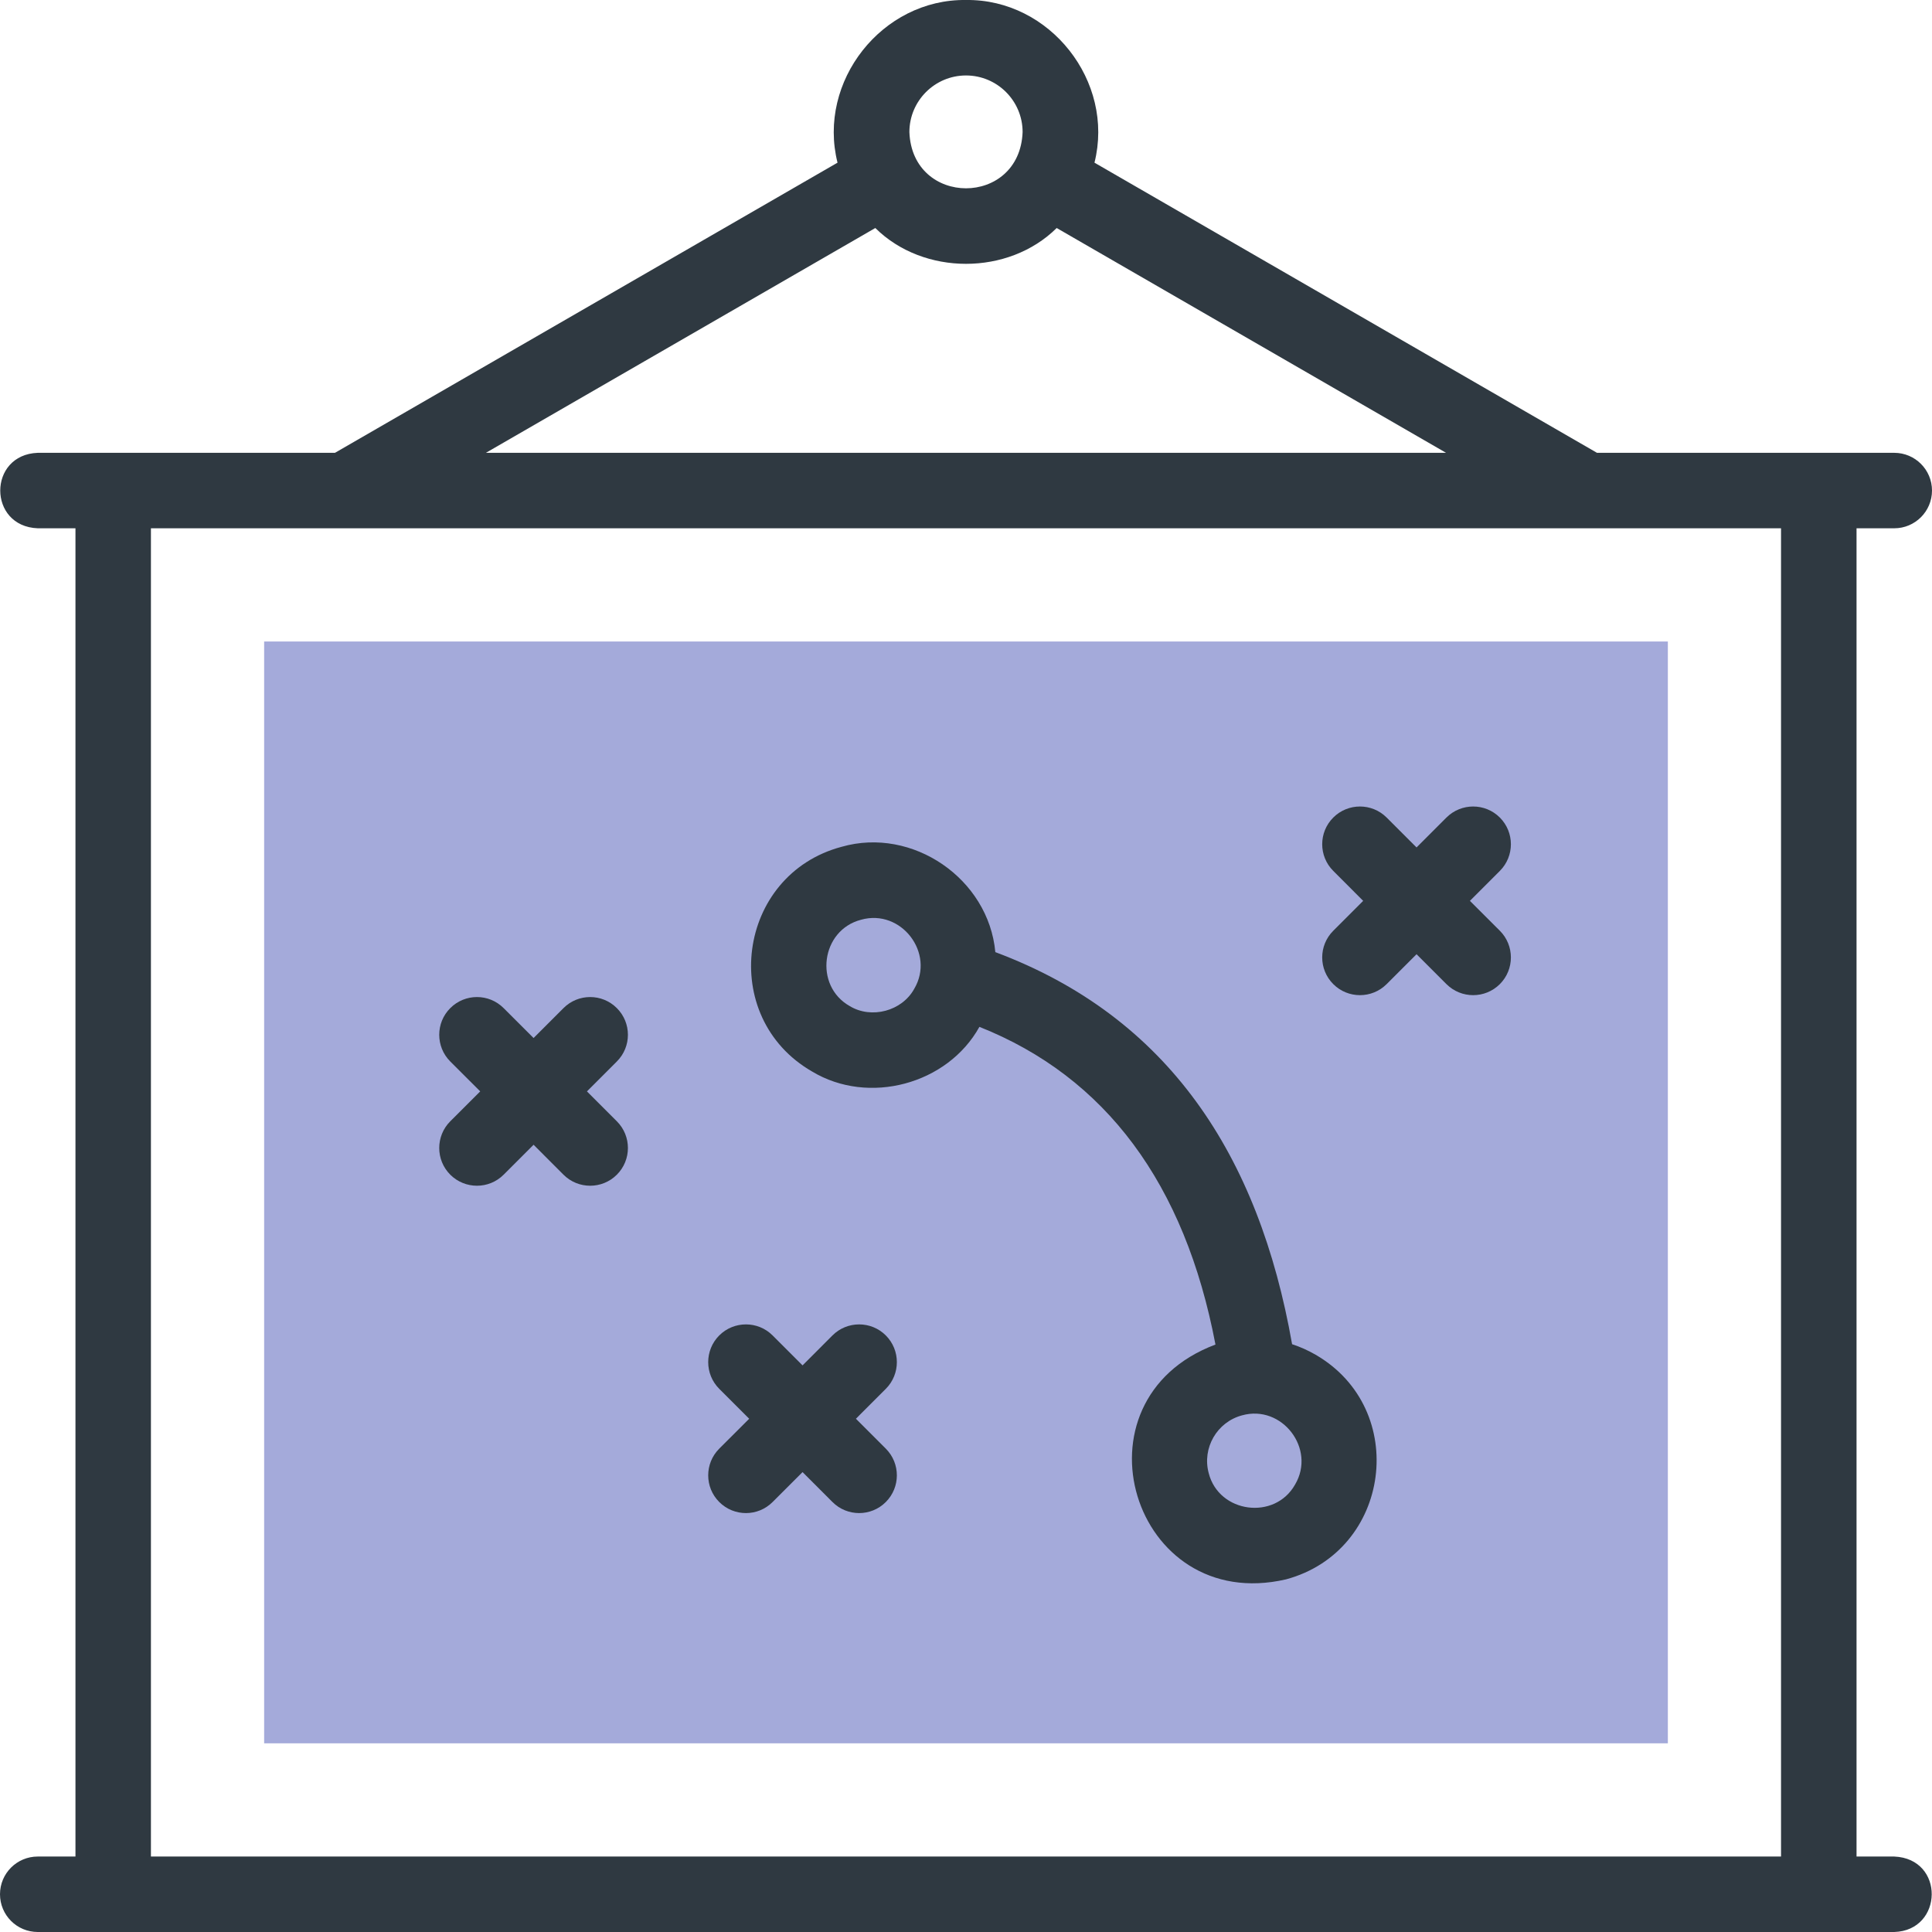
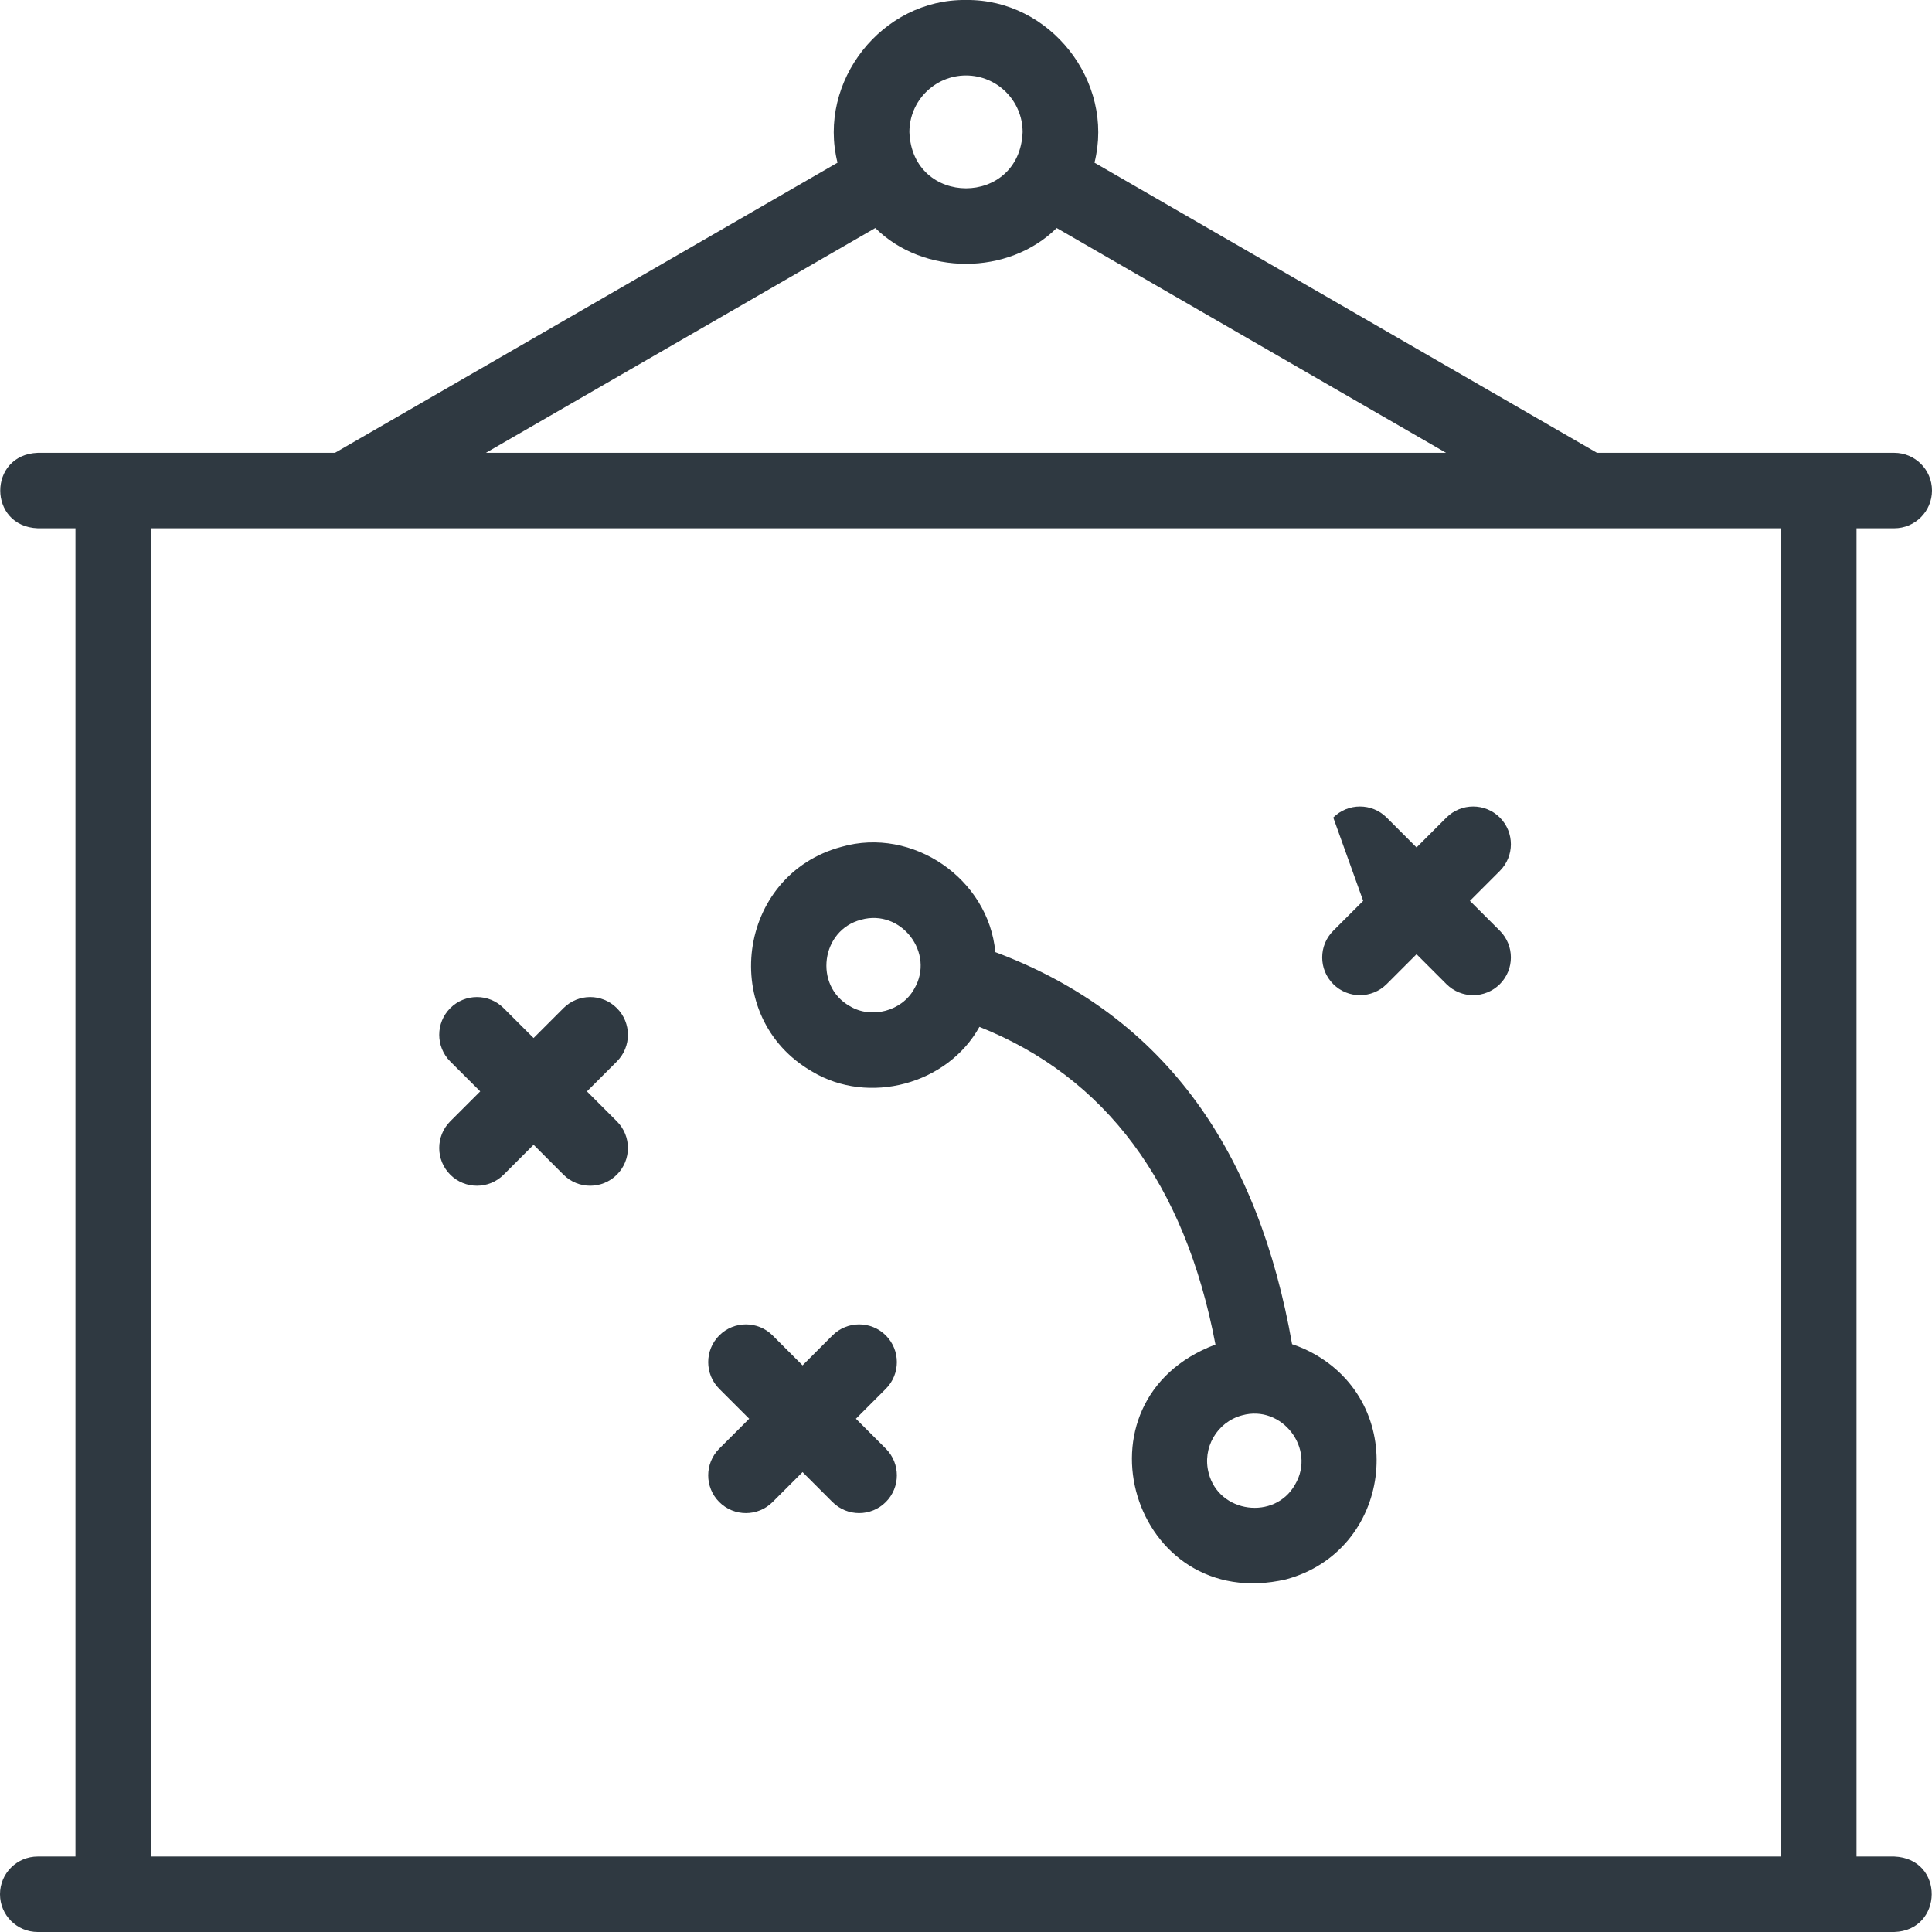
<svg xmlns="http://www.w3.org/2000/svg" width="50" height="50" viewBox="0 0 50 50" fill="none">
  <g clip-path="url(#clip0_2664_8847)">
-     <path fill-rule="evenodd" clip-rule="evenodd" d="M6.836 16.602H43.164V45.117H6.836V16.602Z" fill="#A4AADA" />
    <path d="M49.023 48.047H48.047V13.672H49.023C49.562 13.672 50 13.235 50 12.695C50 12.156 49.562 11.719 49.023 11.719H41.33L28.325 4.21C28.853 2.107 27.174 -0.029 25 0C22.826 -0.029 21.147 2.107 21.675 4.21L8.669 11.719H0.977C-0.317 11.767 -0.317 13.624 0.977 13.672H1.953V48.047H0.977C0.437 48.047 0 48.484 0 49.023C0 49.563 0.437 50 0.977 50H49.023C50.296 49.962 50.336 48.101 49.023 48.047ZM25 1.953C25.808 1.953 26.465 2.61 26.465 3.418C26.391 5.359 23.608 5.358 23.535 3.418C23.535 2.61 24.192 1.953 25 1.953ZM22.653 5.901C23.902 7.137 26.098 7.137 27.347 5.901L37.424 11.719H12.575L22.653 5.901ZM3.906 13.672H46.093V48.047H3.906V13.672Z" fill="#2F3941" />
    <path d="M15.964 26.09C15.583 25.708 14.964 25.708 14.583 26.09L13.809 26.864L13.034 26.09C12.653 25.708 12.035 25.708 11.653 26.09C11.272 26.471 11.272 27.089 11.653 27.471L12.428 28.245L11.653 29.019C11.272 29.401 11.272 30.019 11.653 30.401C12.035 30.782 12.653 30.782 13.034 30.401L13.809 29.626L14.583 30.401C14.964 30.782 15.583 30.782 15.964 30.401C16.346 30.019 16.346 29.401 15.964 29.019L15.19 28.245L15.964 27.471C16.346 27.089 16.346 26.471 15.964 26.09Z" fill="#2F3941" />
    <path d="M34.047 35.06C33.852 34.947 33.648 34.856 33.439 34.788C32.58 29.897 30.235 26.315 25.759 24.641C25.585 22.742 23.616 21.389 21.781 21.915C19.064 22.638 18.579 26.328 21.016 27.73C22.479 28.612 24.521 28.064 25.347 26.575C28.614 27.873 30.666 30.636 31.456 34.797C27.616 36.238 29.307 41.793 33.281 40.874C36.002 40.142 36.485 36.47 34.047 35.06ZM23.66 25.591C23.344 26.166 22.554 26.378 21.992 26.038C21.056 25.51 21.246 24.069 22.287 23.802H22.287C23.321 23.513 24.207 24.666 23.66 25.591ZM33.517 38.419C32.994 39.353 31.545 39.163 31.281 38.124C31.107 37.474 31.494 36.803 32.144 36.629C33.179 36.341 34.063 37.494 33.517 38.419Z" fill="#2F3941" />
-     <path d="M38.041 23.314L38.816 22.539C39.197 22.158 39.197 21.54 38.816 21.158C38.434 20.777 37.816 20.777 37.434 21.158L36.66 21.932L35.886 21.158C35.505 20.777 34.886 20.777 34.505 21.158C34.123 21.539 34.123 22.158 34.505 22.539L35.279 23.314L34.505 24.088C34.123 24.469 34.123 25.087 34.505 25.469C34.886 25.85 35.505 25.85 35.886 25.469L36.66 24.695L37.434 25.469C37.816 25.85 38.434 25.85 38.816 25.469C39.197 25.088 39.197 24.469 38.816 24.088L38.041 23.314Z" fill="#2F3941" />
+     <path d="M38.041 23.314L38.816 22.539C39.197 22.158 39.197 21.54 38.816 21.158C38.434 20.777 37.816 20.777 37.434 21.158L36.66 21.932L35.886 21.158C35.505 20.777 34.886 20.777 34.505 21.158L35.279 23.314L34.505 24.088C34.123 24.469 34.123 25.087 34.505 25.469C34.886 25.85 35.505 25.85 35.886 25.469L36.66 24.695L37.434 25.469C37.816 25.85 38.434 25.85 38.816 25.469C39.197 25.088 39.197 24.469 38.816 24.088L38.041 23.314Z" fill="#2F3941" />
    <path d="M22.925 34.561C22.544 34.18 21.925 34.18 21.544 34.561L20.77 35.336L19.995 34.561C19.614 34.18 18.996 34.18 18.614 34.561C18.233 34.943 18.233 35.561 18.614 35.943L19.389 36.717L18.614 37.491C18.233 37.873 18.233 38.491 18.614 38.872C18.996 39.254 19.614 39.254 19.995 38.872L20.77 38.098L21.544 38.872C21.925 39.254 22.544 39.254 22.925 38.872C23.306 38.491 23.306 37.873 22.925 37.491L22.151 36.717L22.925 35.943C23.306 35.561 23.306 34.943 22.925 34.561Z" fill="#2F3941" />
  </g>
  <defs>
    <clipPath id="clip0_2664_8847">
      <rect width="50" height="50" fill="white" />
    </clipPath>
  </defs>
</svg>